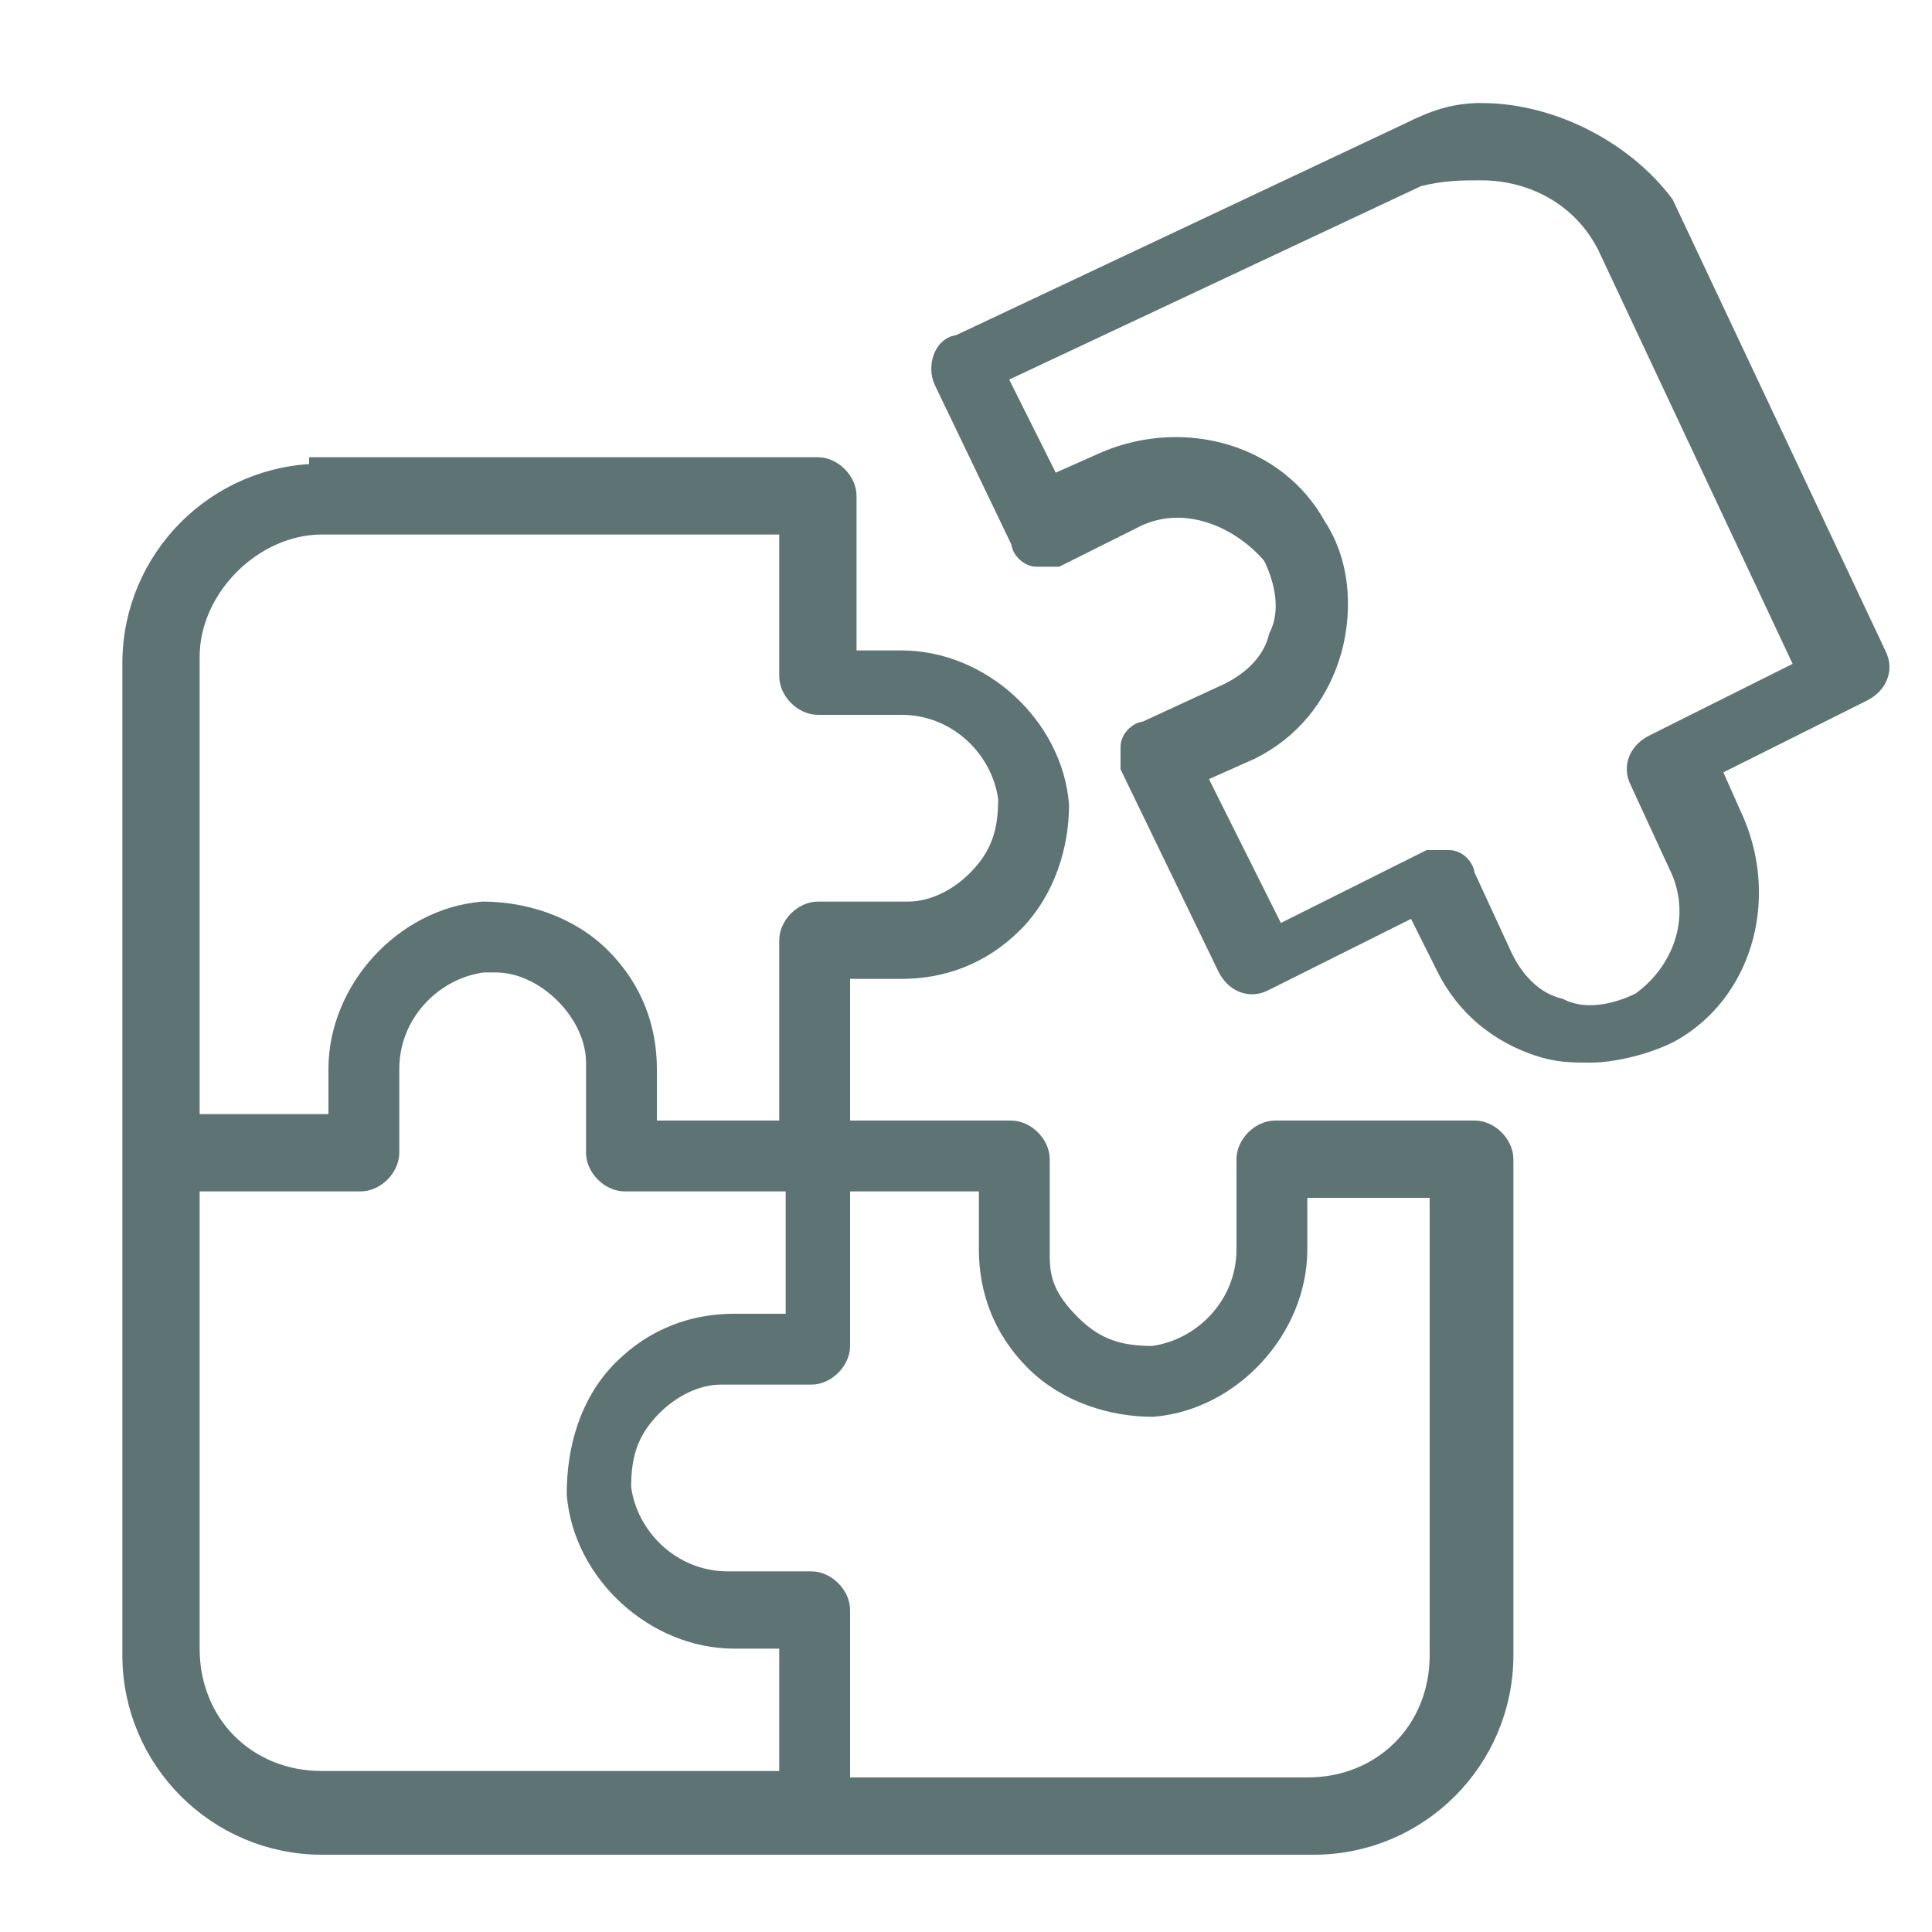
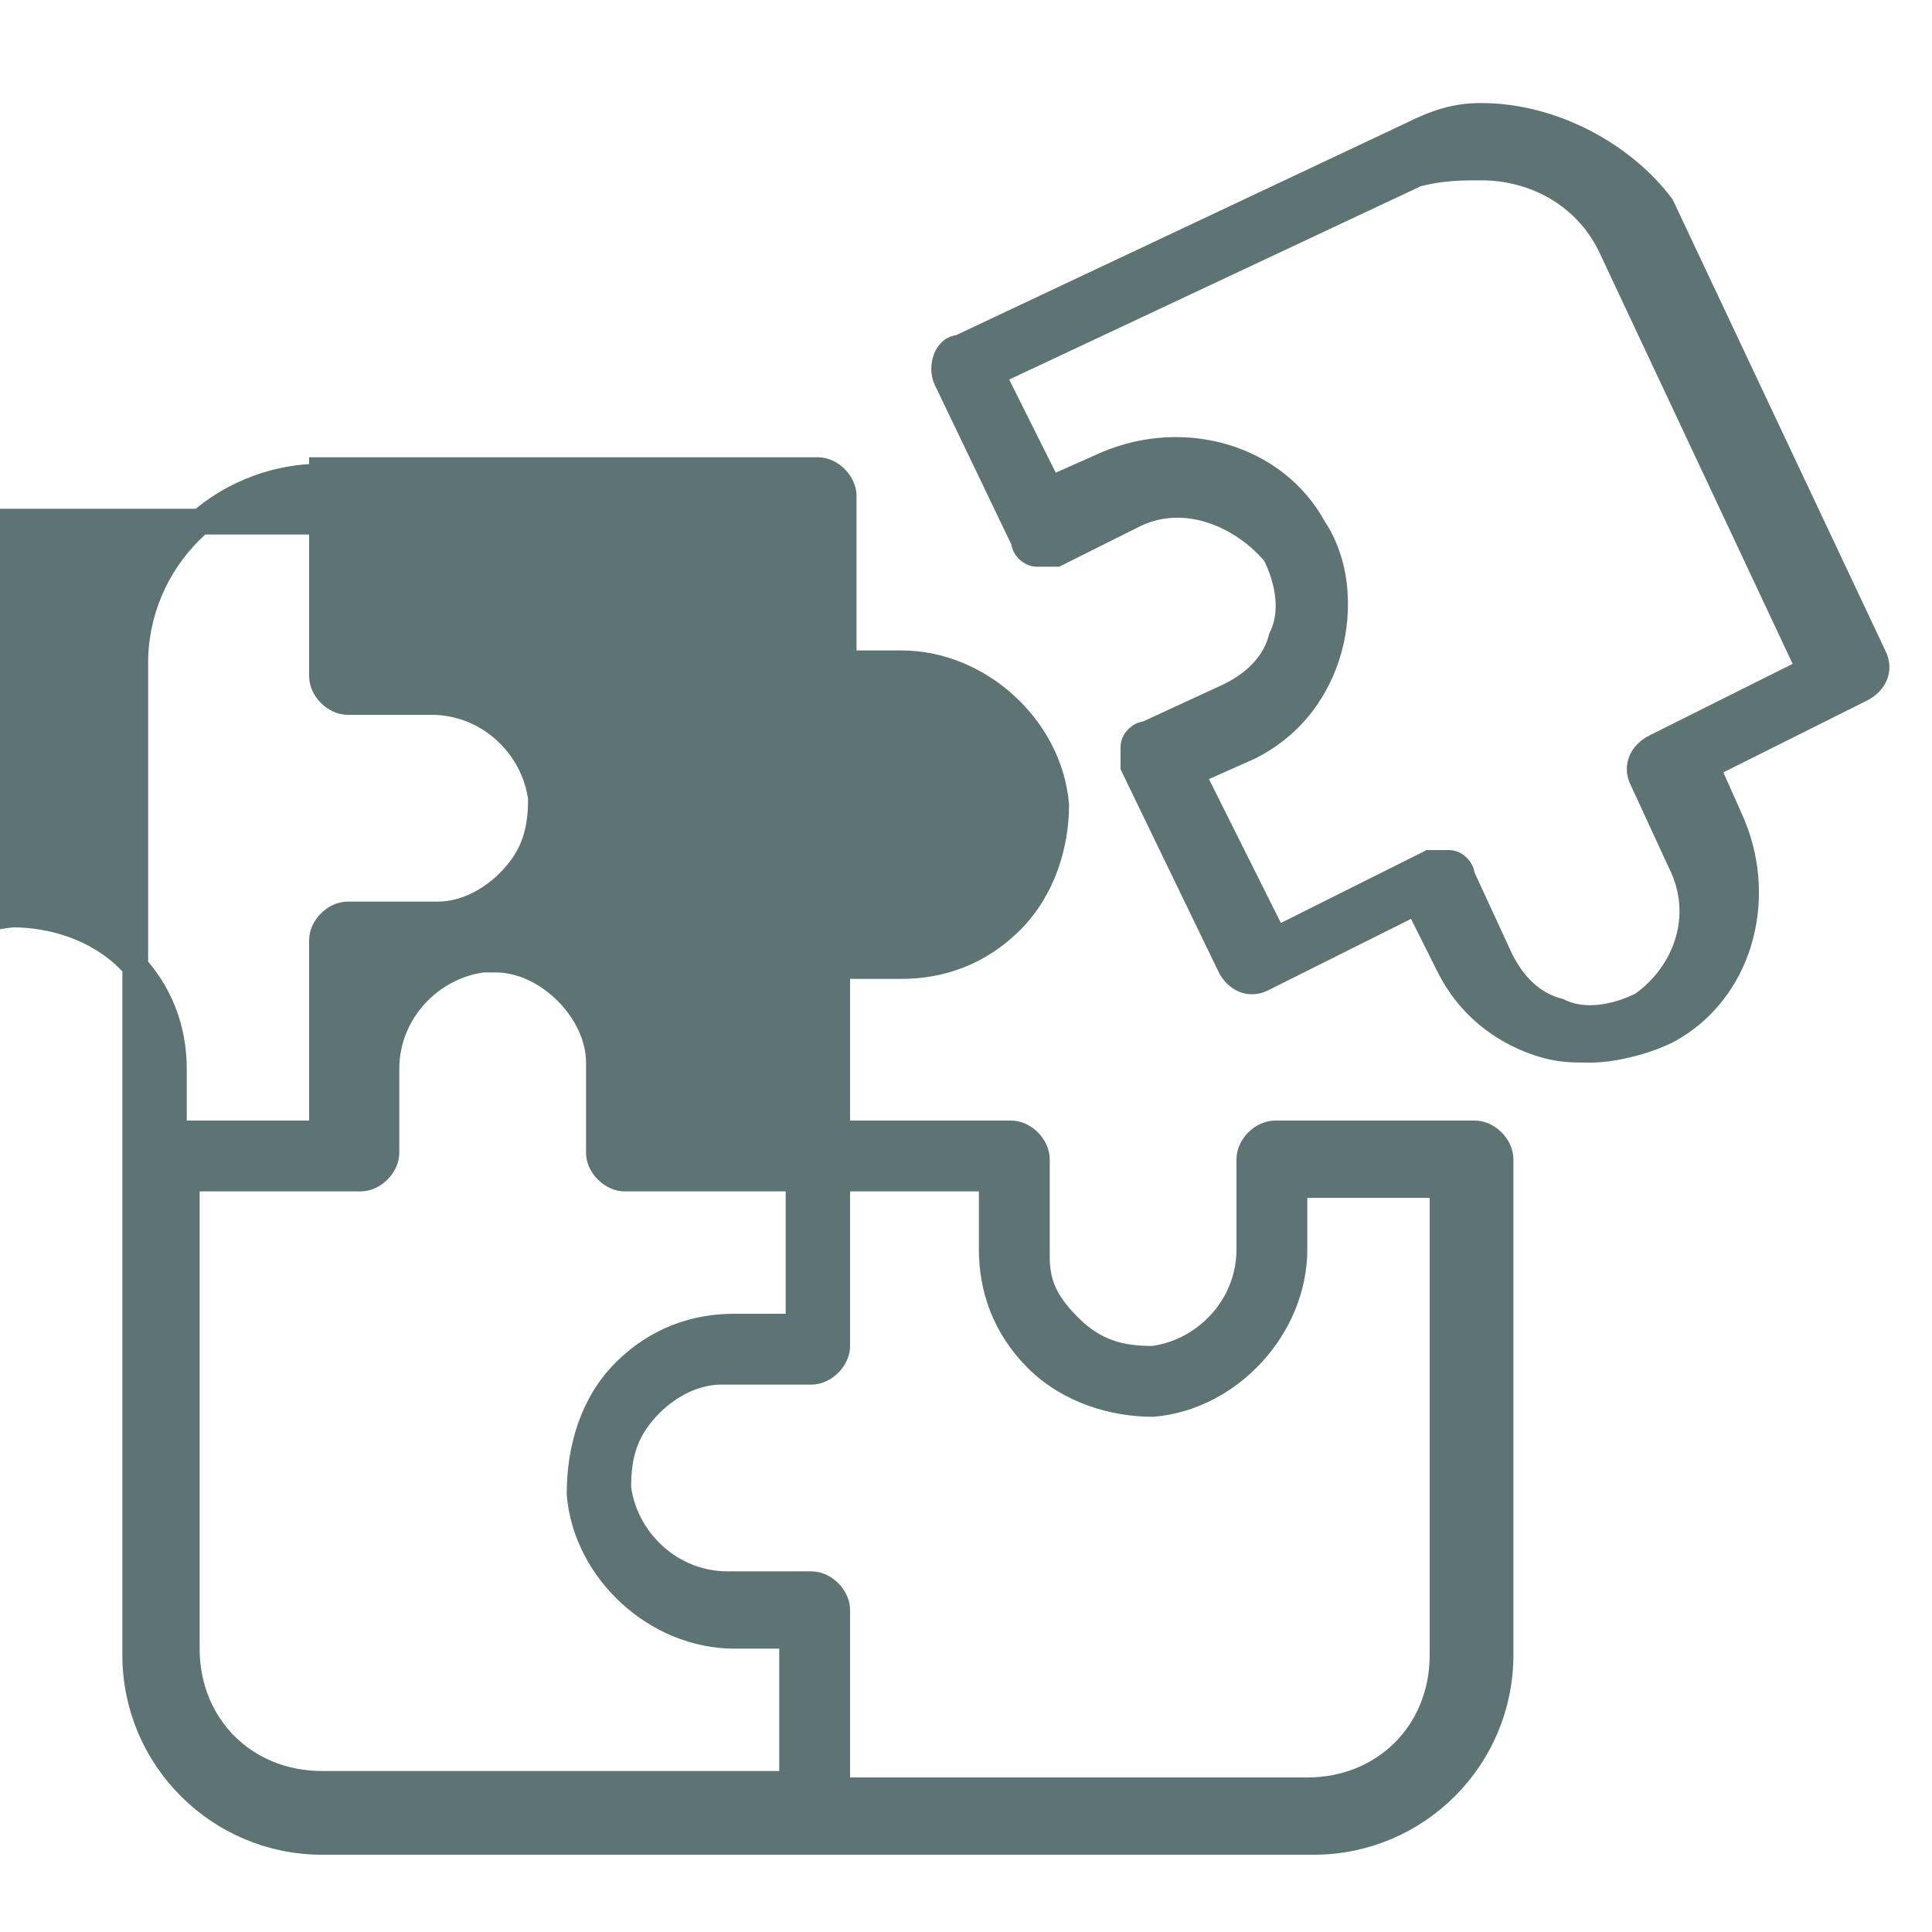
<svg xmlns="http://www.w3.org/2000/svg" id="Layer_4" version="1.1" viewBox="0 0 30 30">
  <defs>
    <style>
      .st0 {
        fill: #5d7374;
        stroke: #5d7374;
        stroke-miterlimit: 10;
        stroke-width: .4px;
      }
    </style>
  </defs>
-   <path class="st0" d="M23,1.8c-.4,0-.7.1-1.1.3l-7,3.3c-.2,0-.3.3-.2.5l1.2,2.5c0,.1.1.2.2.2h.3l1.2-.6c.8-.4,1.7,0,2.2.6.2.4.3.9.1,1.3-.1.4-.4.7-.8.9l-1.3.6c-.1,0-.2.1-.2.2v.3l1.5,3.1c.1.2.3.3.5.2l2.4-1.2.5,1c.3.6.8,1,1.4,1.2.3.1.5.1.8.1s.8-.1,1.2-.3c1.1-.6,1.5-2,1-3.2l-.4-.9,2.4-1.2c.2-.1.3-.3.2-.5l-3.3-7c-.6-.8-1.7-1.4-2.8-1.4ZM23,2.6c.8,0,1.6.4,2,1.2l3.1,6.6-2.4,1.2c-.2.1-.3.3-.2.5l.6,1.3c.4.8.1,1.7-.6,2.2-.4.2-.9.3-1.3.1-.4-.1-.7-.4-.9-.8l-.6-1.3c0-.1-.1-.2-.2-.2h-.3l-2.4,1.2-1.3-2.6.9-.4c.6-.3,1-.8,1.2-1.4.2-.6.2-1.4-.2-2-.6-1.1-2-1.5-3.2-1l-.9.4-.9-1.8,6.6-3.1c.4-.1.7-.1,1-.1ZM5,7.4c-1.6,0-2.9,1.3-2.9,2.9v15.4c0,1.6,1.3,2.9,2.9,2.9h15.4c1.6,0,2.9-1.3,2.9-2.9v-7.7c0-.2-.2-.4-.4-.4h-3.1c-.2,0-.4.2-.4.4v1.4c0,.9-.7,1.6-1.5,1.7-.5,0-.9-.1-1.3-.5s-.5-.7-.5-1.1v-1.5c0-.2-.2-.4-.4-.4h-2.7v-2.6h1c.6,0,1.2-.2,1.7-.7s.7-1.2.7-1.8c-.1-1.2-1.2-2.2-2.4-2.2h-.9v-2.6c0-.2-.2-.4-.4-.4h-7.7ZM5,8.1h7.3v2.4c0,.2.2.4.4.4h1.3c.9,0,1.6.7,1.7,1.5,0,.5-.1.9-.5,1.3-.3.3-.7.5-1.1.5h-1.4c-.2,0-.4.2-.4.4v3h-2.3v-1c0-.6-.2-1.2-.7-1.7s-1.2-.7-1.8-.7c-1.2.1-2.2,1.2-2.2,2.4v.9h-2.4v-7.3c0-1.1,1-2.1,2.1-2.1h0ZM7.7,14.9c.4,0,.8.2,1.1.5s.5.7.5,1.1v1.4c0,.2.2.4.4.4h2.7v2.3h-1c-.6,0-1.2.2-1.7.7s-.7,1.2-.7,1.9c.1,1.2,1.2,2.2,2.4,2.2h.9v2.3h-7.3c-1.2,0-2.1-.9-2.1-2.1v-7.3h2.7c.2,0,.4-.2.4-.4v-1.3c0-.9.7-1.6,1.5-1.7q0,0,.2,0ZM13.1,18.3h2.3v1.1c0,.6.2,1.2.7,1.7s1.2.7,1.8.7c1.2-.1,2.2-1.2,2.2-2.4v-1h2.3v7.3c0,1.2-.9,2.1-2.1,2.1h-7.3v-2.8c0-.2-.2-.4-.4-.4h-1.3c-.9,0-1.6-.7-1.7-1.5,0-.5.1-.9.5-1.3.3-.3.7-.5,1.1-.5h1.4c.2,0,.4-.2.4-.4v-2.6Z" />
+   <path class="st0" d="M23,1.8c-.4,0-.7.1-1.1.3l-7,3.3c-.2,0-.3.3-.2.5l1.2,2.5c0,.1.1.2.2.2h.3l1.2-.6c.8-.4,1.7,0,2.2.6.2.4.3.9.1,1.3-.1.4-.4.7-.8.9l-1.3.6c-.1,0-.2.1-.2.2v.3l1.5,3.1c.1.2.3.3.5.2l2.4-1.2.5,1c.3.6.8,1,1.4,1.2.3.1.5.1.8.1s.8-.1,1.2-.3c1.1-.6,1.5-2,1-3.2l-.4-.9,2.4-1.2c.2-.1.3-.3.2-.5l-3.3-7c-.6-.8-1.7-1.4-2.8-1.4ZM23,2.6c.8,0,1.6.4,2,1.2l3.1,6.6-2.4,1.2c-.2.1-.3.3-.2.5l.6,1.3c.4.8.1,1.7-.6,2.2-.4.2-.9.3-1.3.1-.4-.1-.7-.4-.9-.8l-.6-1.3c0-.1-.1-.2-.2-.2h-.3l-2.4,1.2-1.3-2.6.9-.4c.6-.3,1-.8,1.2-1.4.2-.6.2-1.4-.2-2-.6-1.1-2-1.5-3.2-1l-.9.4-.9-1.8,6.6-3.1c.4-.1.7-.1,1-.1ZM5,7.4c-1.6,0-2.9,1.3-2.9,2.9v15.4c0,1.6,1.3,2.9,2.9,2.9h15.4c1.6,0,2.9-1.3,2.9-2.9v-7.7c0-.2-.2-.4-.4-.4h-3.1c-.2,0-.4.2-.4.4v1.4c0,.9-.7,1.6-1.5,1.7-.5,0-.9-.1-1.3-.5s-.5-.7-.5-1.1v-1.5c0-.2-.2-.4-.4-.4h-2.7v-2.6h1c.6,0,1.2-.2,1.7-.7s.7-1.2.7-1.8c-.1-1.2-1.2-2.2-2.4-2.2h-.9v-2.6c0-.2-.2-.4-.4-.4h-7.7ZM5,8.1v2.4c0,.2.2.4.4.4h1.3c.9,0,1.6.7,1.7,1.5,0,.5-.1.9-.5,1.3-.3.3-.7.5-1.1.5h-1.4c-.2,0-.4.2-.4.4v3h-2.3v-1c0-.6-.2-1.2-.7-1.7s-1.2-.7-1.8-.7c-1.2.1-2.2,1.2-2.2,2.4v.9h-2.4v-7.3c0-1.1,1-2.1,2.1-2.1h0ZM7.7,14.9c.4,0,.8.2,1.1.5s.5.7.5,1.1v1.4c0,.2.2.4.4.4h2.7v2.3h-1c-.6,0-1.2.2-1.7.7s-.7,1.2-.7,1.9c.1,1.2,1.2,2.2,2.4,2.2h.9v2.3h-7.3c-1.2,0-2.1-.9-2.1-2.1v-7.3h2.7c.2,0,.4-.2.4-.4v-1.3c0-.9.7-1.6,1.5-1.7q0,0,.2,0ZM13.1,18.3h2.3v1.1c0,.6.2,1.2.7,1.7s1.2.7,1.8.7c1.2-.1,2.2-1.2,2.2-2.4v-1h2.3v7.3c0,1.2-.9,2.1-2.1,2.1h-7.3v-2.8c0-.2-.2-.4-.4-.4h-1.3c-.9,0-1.6-.7-1.7-1.5,0-.5.1-.9.5-1.3.3-.3.7-.5,1.1-.5h1.4c.2,0,.4-.2.4-.4v-2.6Z" />
</svg>